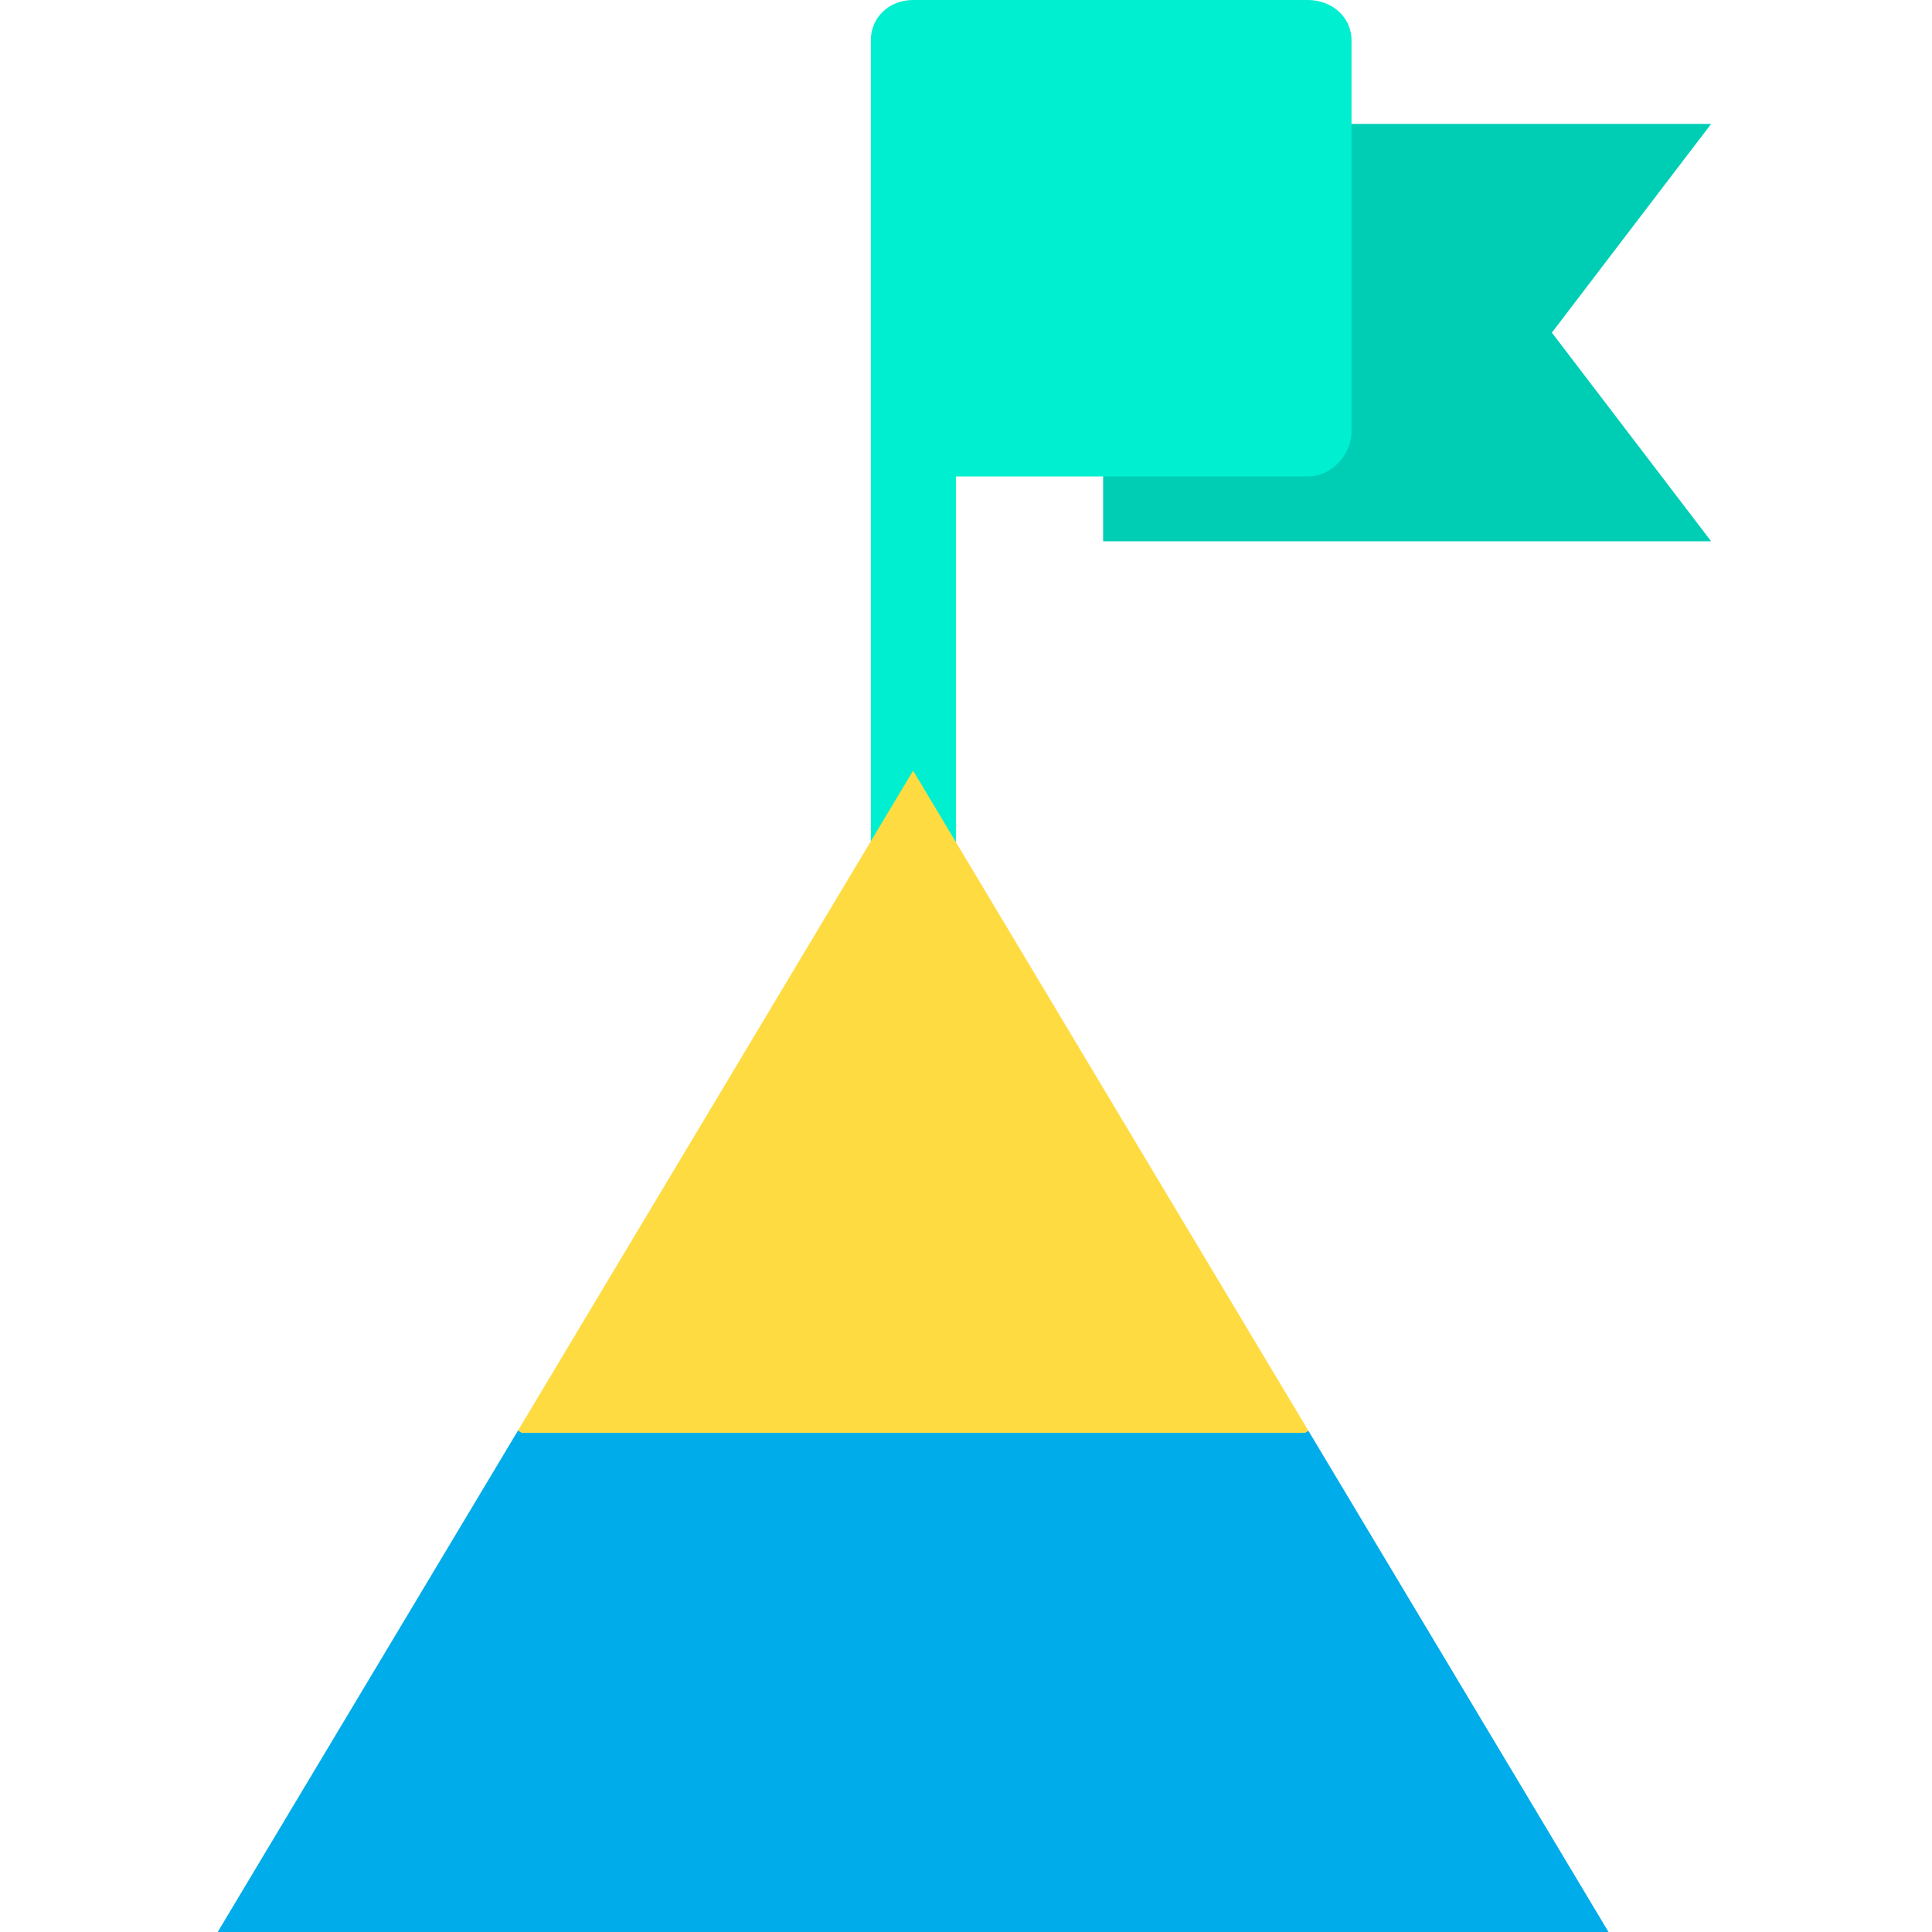
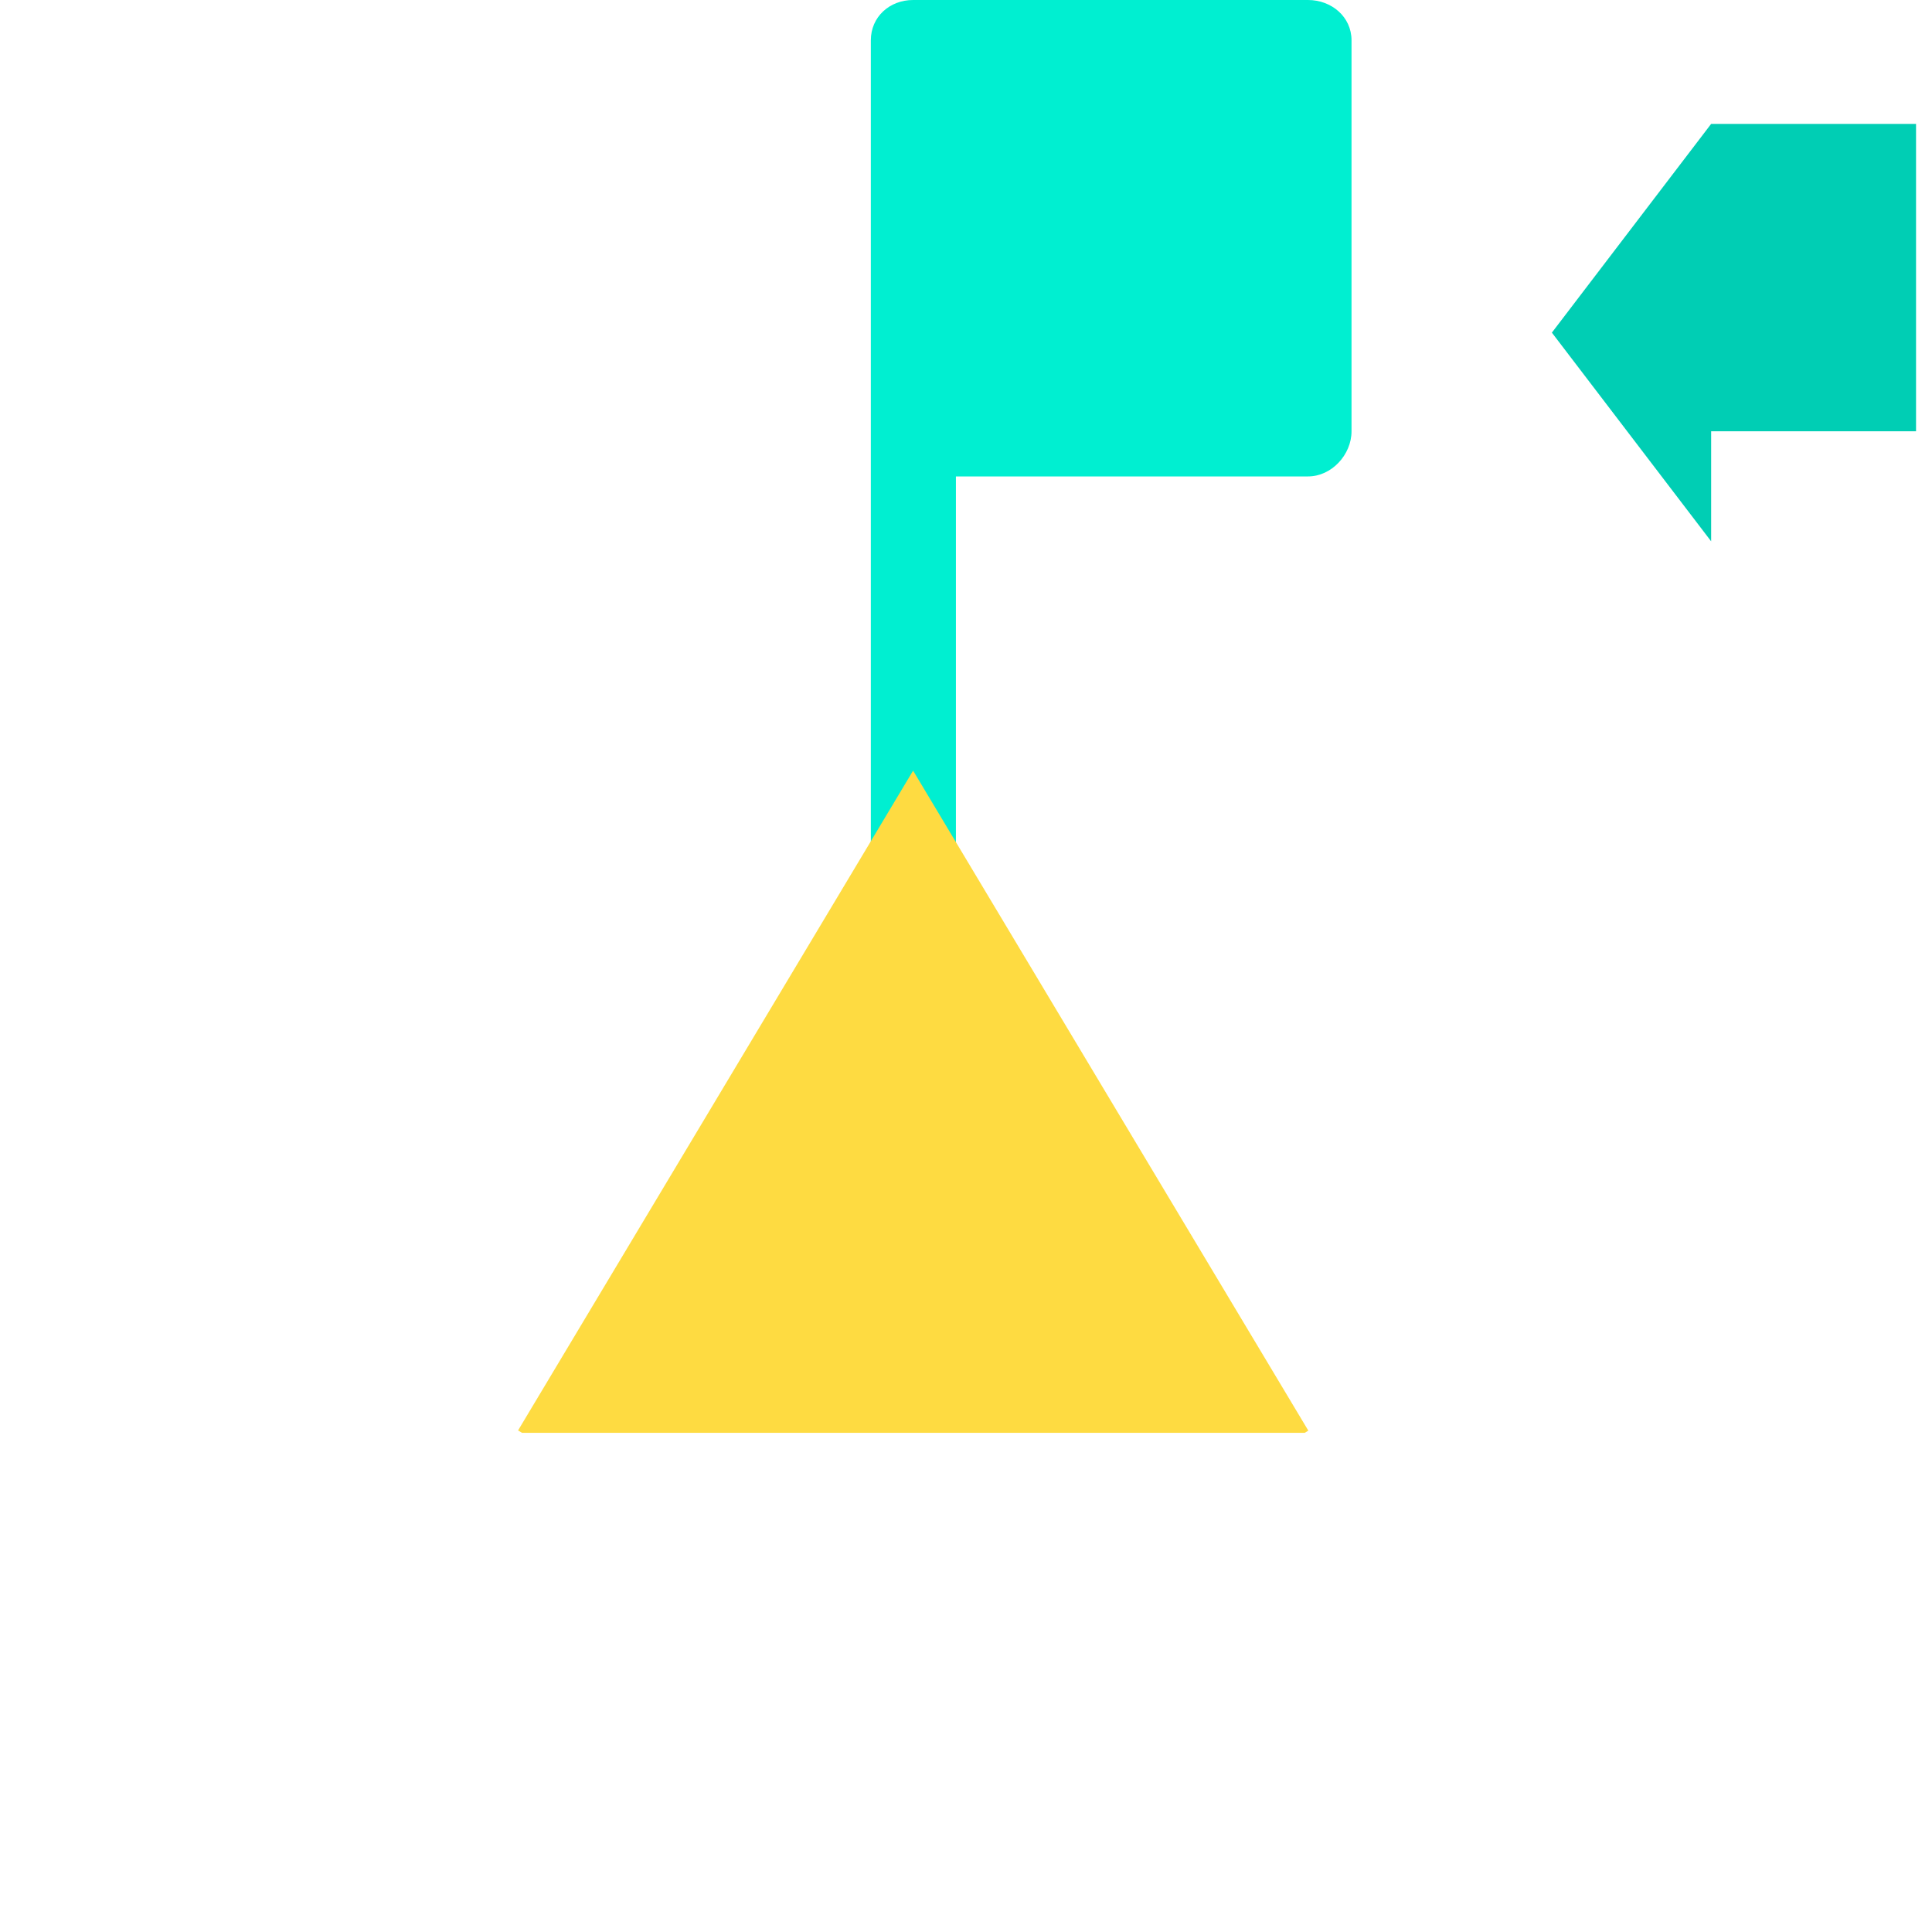
<svg xmlns="http://www.w3.org/2000/svg" width="454pt" height="454pt" viewBox="-51 0 454 454.175" id="goal">
-   <path fill="#00ceb4" d="m351.168 29.125-37.441 49.07 37.441 49.059h-142.93v-25.867h48.168V29.125zm0 0" />
-   <path fill="#00acea" d="m256.477 336.316 70.57 117.86H.086l70.613-117.91.93.558h184zm0 0" />
+   <path fill="#00ceb4" d="m351.168 29.125-37.441 49.07 37.441 49.059v-25.867h48.168V29.125zm0 0" />
  <path fill="#00efd1" d="M256.406 0h-92.84c-5.523 0-9.937 3.953-9.937 9.477V212h20V112h82.777c5.524 0 10.223-5.094 10.223-10.613V9.477c0-5.524-4.703-9.477-10.223-9.477zm0 0" />
  <path fill="#fedb41" d="m163.566 181.164 92.91 155.152-.847.508h-184l-.93-.558zm0 0" />
</svg>